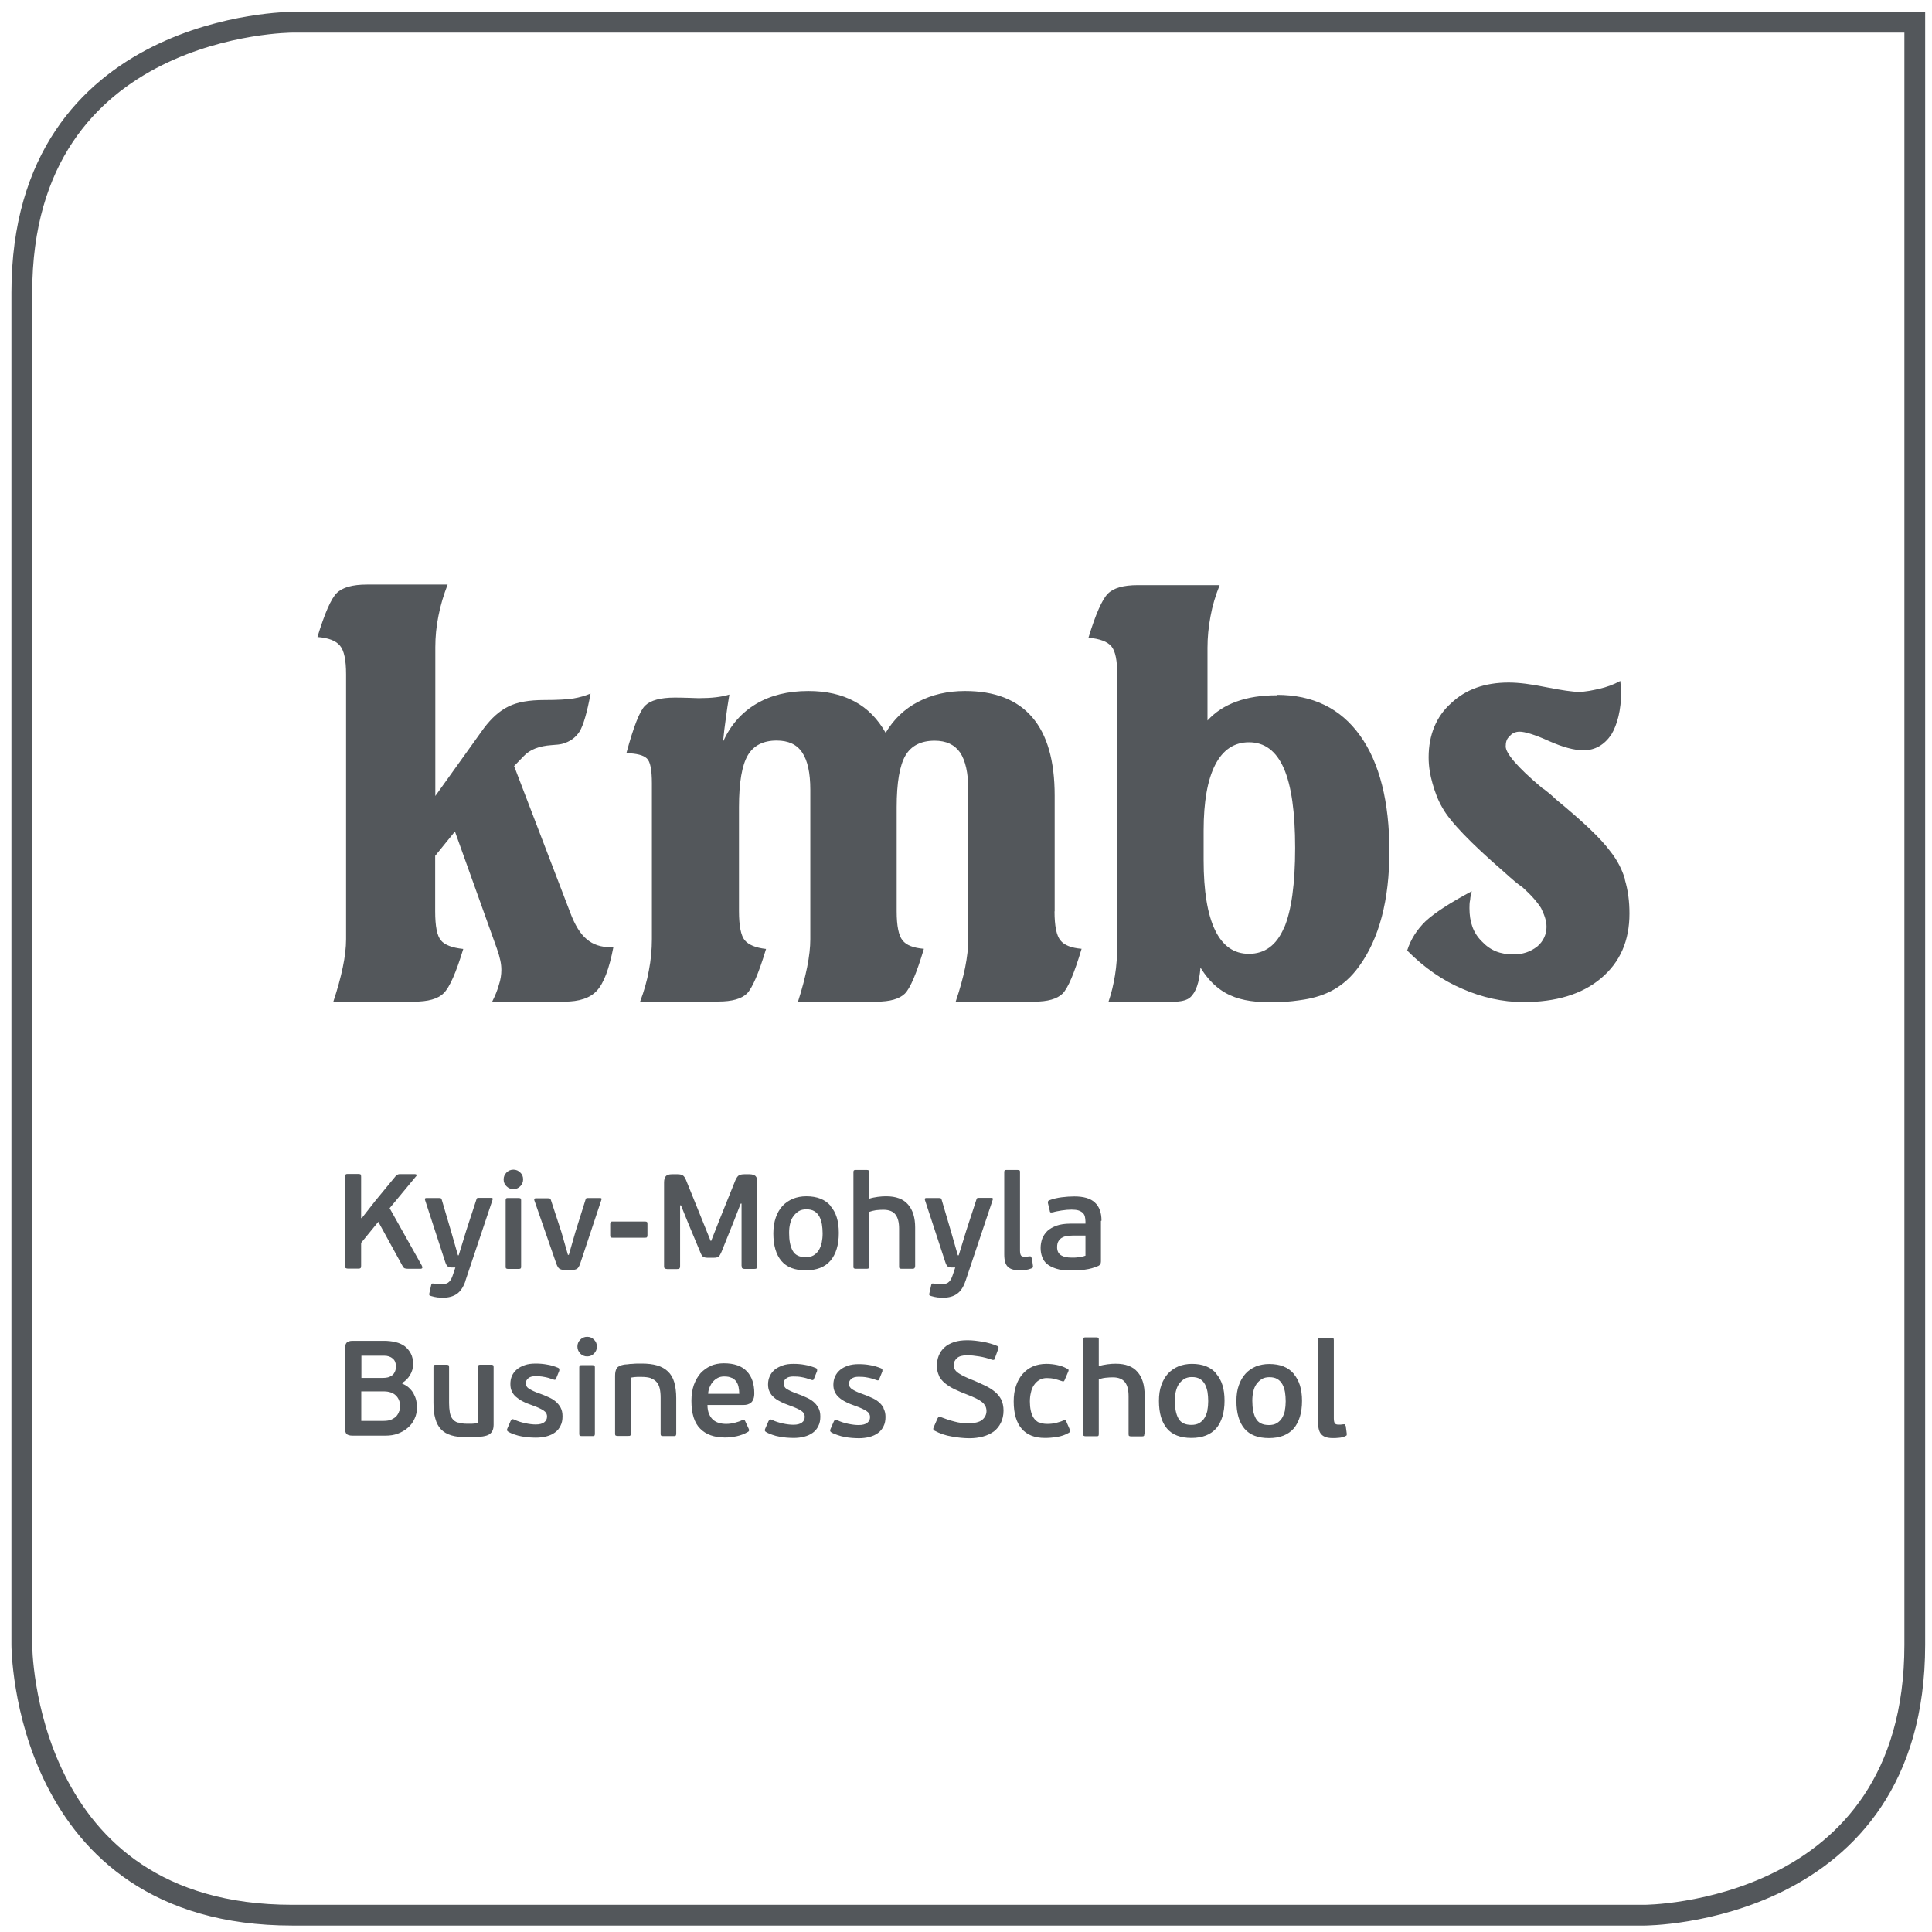
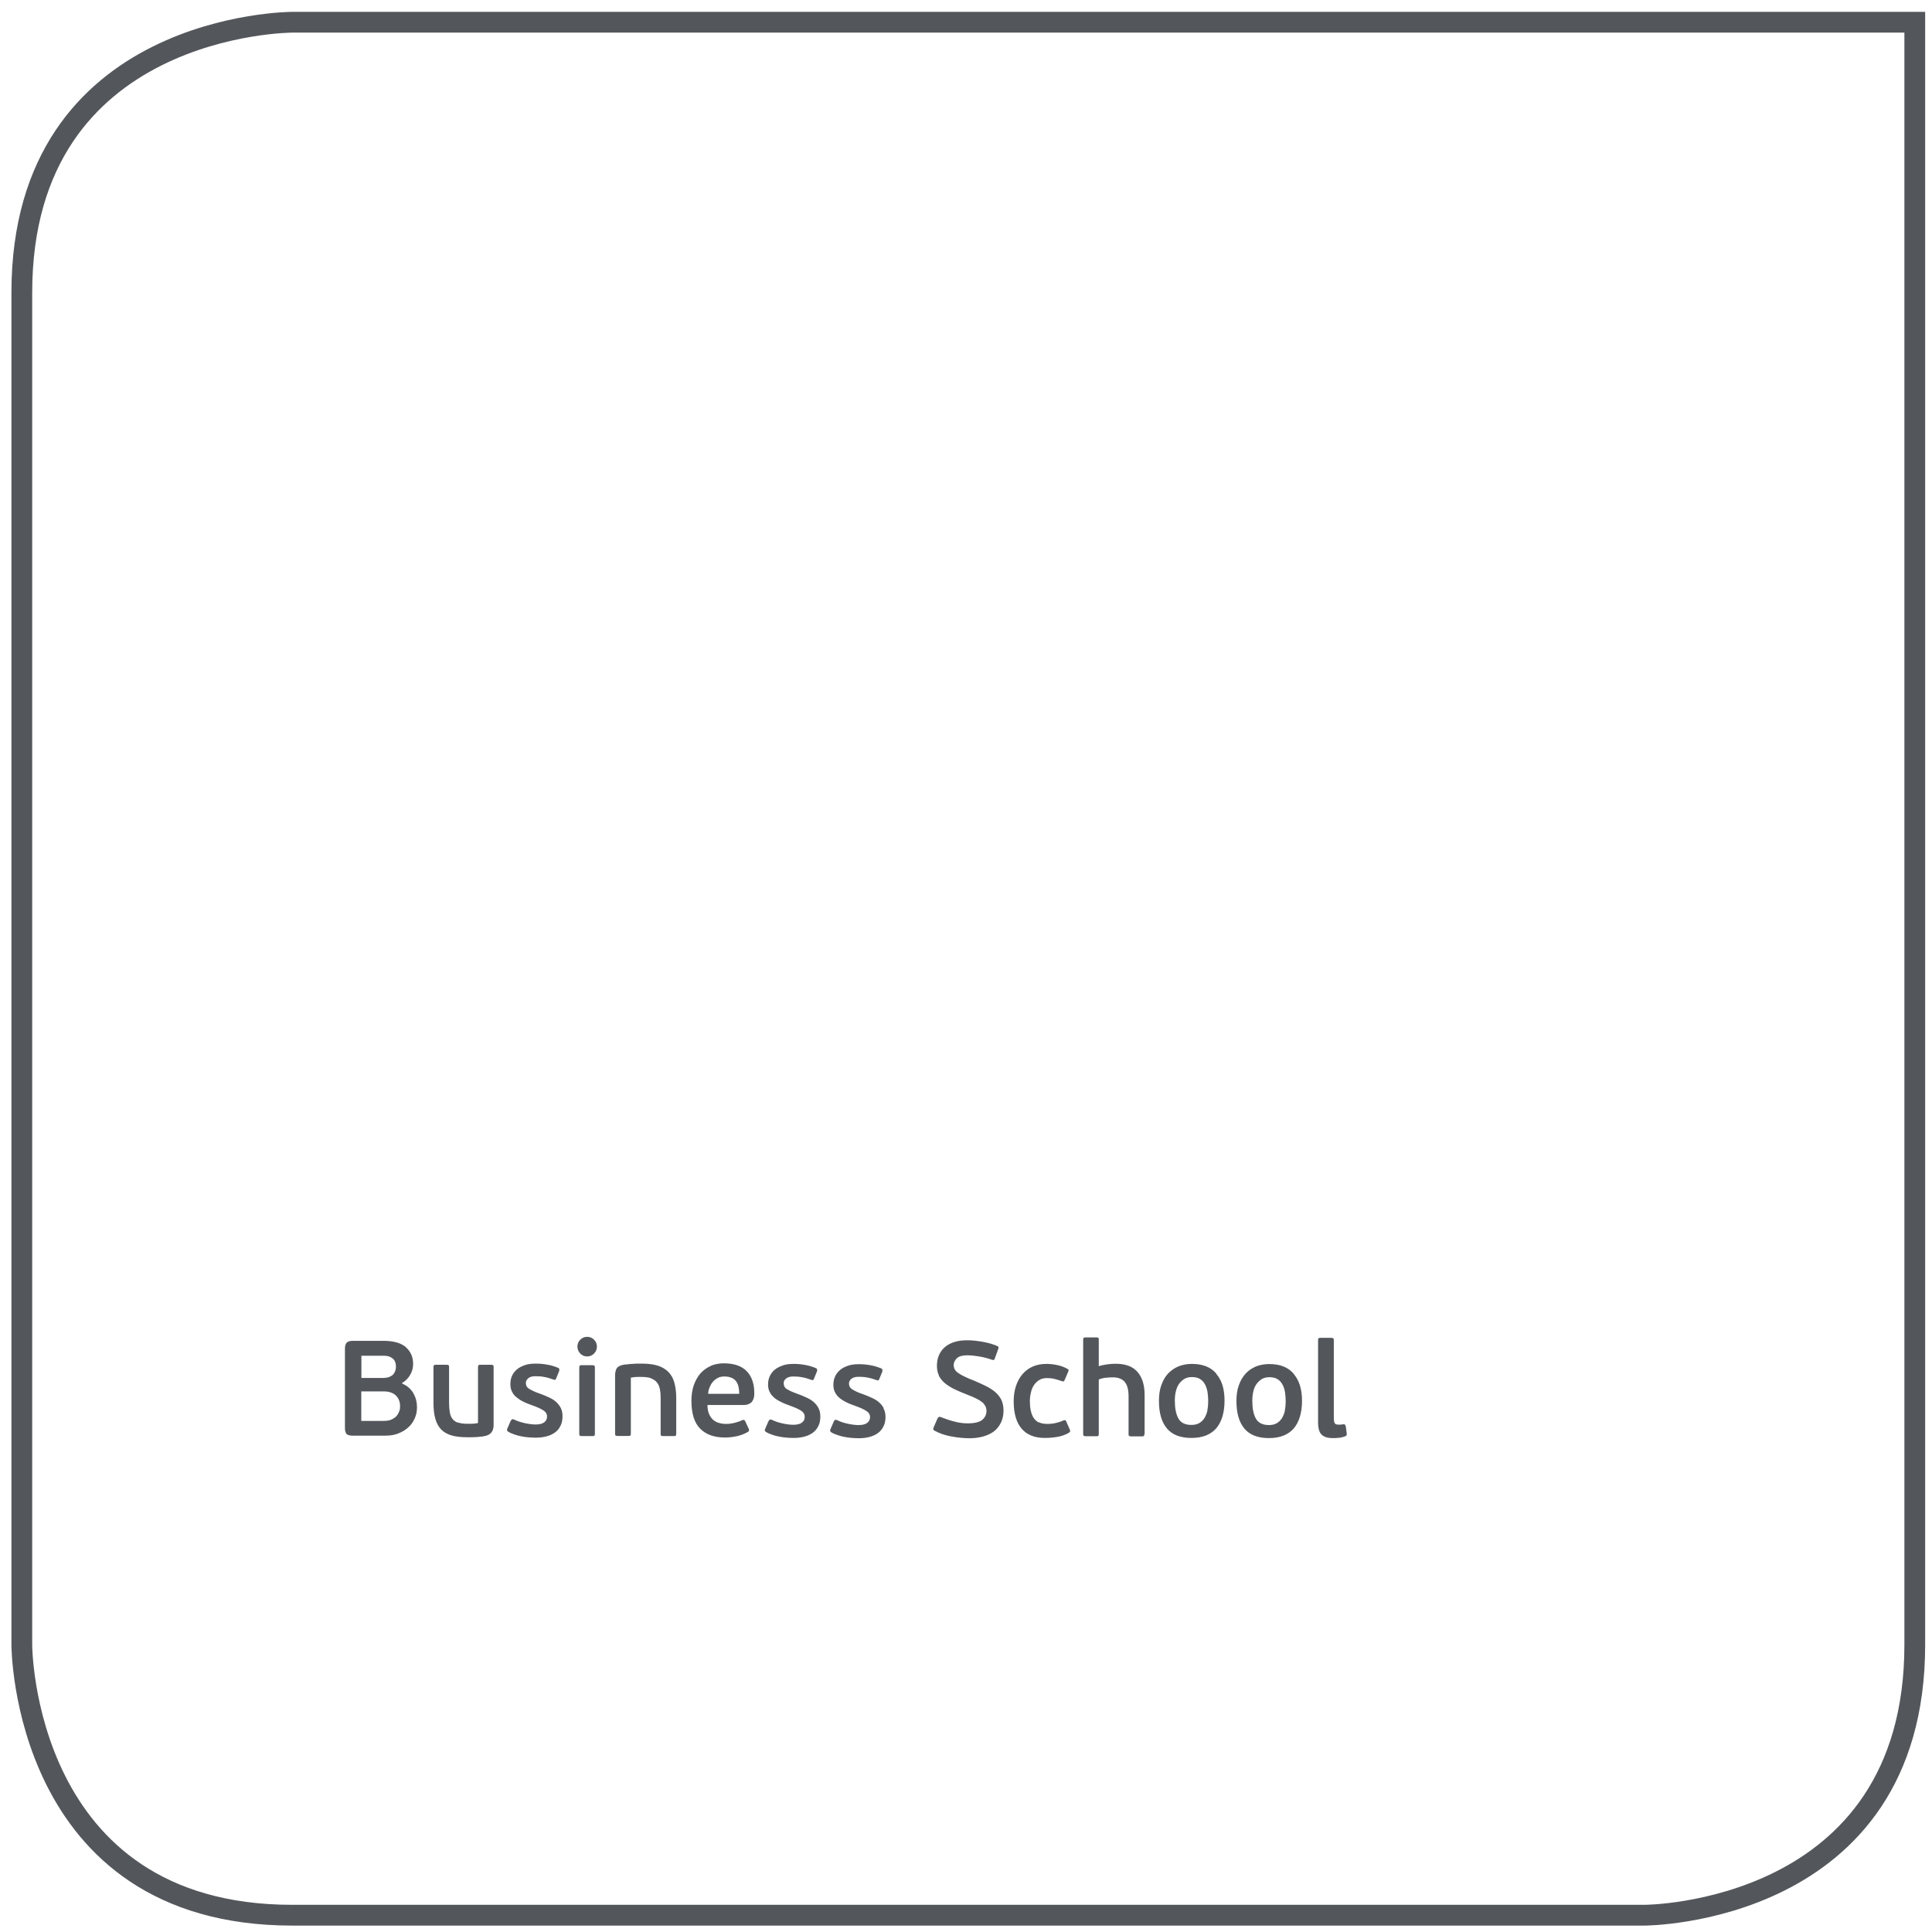
<svg xmlns="http://www.w3.org/2000/svg" width="186" height="186" viewBox="0 0 186 186" fill="none">
  <g clip-path="url(#clip0_1213_2)">
    <path d="M184.342 158.348V2.141H28.134C28.134 2.141 2.1 2.141 2.1 28.175V158.348C2.1 158.348 2.1 184.383 28.134 184.383H158.307C158.307 184.383 184.342 184.383 184.342 158.348Z" stroke="#53575B" stroke-width="2" stroke-miterlimit="10" />
-     <path d="M156.446 84.657C156.156 83.706 155.701 82.809 155.053 81.996C154.074 80.658 152.309 79.031 149.785 76.949C149.33 76.507 148.958 76.218 148.654 75.984C148.654 75.984 148.503 75.915 148.365 75.777C146.076 73.846 144.959 72.522 144.959 71.861C144.959 71.474 145.042 71.116 145.331 70.895C145.552 70.578 145.938 70.44 146.296 70.44C146.807 70.44 147.772 70.73 149.11 71.337C150.447 71.929 151.55 72.233 152.447 72.233C153.577 72.233 154.46 71.695 155.122 70.73C155.701 69.764 156.073 68.372 156.073 66.593C156.073 66.441 155.99 65.559 155.99 65.559C155.329 65.917 154.667 66.152 154.005 66.303C153.329 66.455 152.667 66.607 151.978 66.607C151.412 66.607 150.364 66.455 148.889 66.165C147.413 65.862 146.214 65.71 145.248 65.71C142.946 65.71 141.098 66.372 139.691 67.71C138.285 68.965 137.54 70.743 137.54 72.909C137.54 73.791 137.678 74.605 137.912 75.418C138.147 76.246 138.436 77.045 138.878 77.79C139.622 79.127 141.622 81.196 144.807 83.954C145.552 84.629 146.145 85.14 146.586 85.429C147.413 86.174 147.993 86.836 148.365 87.429C148.654 88.022 148.889 88.615 148.889 89.222C148.889 89.952 148.586 90.628 147.993 91.124C147.317 91.648 146.586 91.883 145.704 91.883C144.435 91.883 143.483 91.51 142.656 90.628C141.829 89.814 141.47 88.766 141.47 87.429C141.47 87.222 141.47 86.905 141.539 86.615C141.539 86.395 141.622 86.105 141.691 85.802C139.622 86.905 138.133 87.87 137.237 88.697C136.423 89.497 135.83 90.394 135.472 91.51C137.099 93.151 138.878 94.392 140.808 95.206C142.656 96.02 144.669 96.475 146.655 96.475C149.785 96.475 152.295 95.73 154.129 94.186C155.99 92.627 156.873 90.545 156.873 87.953C156.873 86.767 156.735 85.733 156.432 84.698L156.446 84.657ZM122.923 66.938C121.448 66.938 120.165 67.131 119.035 67.544C117.918 67.944 116.994 68.551 116.249 69.365V62.359C116.249 61.367 116.346 60.36 116.539 59.34C116.718 58.333 117.021 57.326 117.421 56.334H109.547C108.155 56.334 107.189 56.609 106.652 57.161C106.114 57.699 105.48 59.119 104.79 61.394C105.879 61.491 106.61 61.767 106.996 62.222C107.382 62.677 107.562 63.587 107.562 64.98V90.793C107.562 91.979 107.493 93.014 107.341 93.91C107.189 94.806 107.024 95.551 106.707 96.475C108.21 96.475 109.699 96.475 111.188 96.475C112.857 96.475 114.001 96.516 114.567 96.034C115.132 95.551 115.463 94.586 115.573 93.151C117.476 96.227 119.945 96.571 123.213 96.475C124.026 96.447 124.812 96.351 125.585 96.227C127.57 95.896 129.363 95.082 130.838 93.041C132.783 90.366 133.762 86.657 133.762 81.941C133.762 77.225 132.824 73.433 130.935 70.812C129.06 68.192 126.384 66.896 122.923 66.896V66.938ZM123.599 89.359C122.882 91.014 121.751 91.828 120.234 91.828C118.8 91.828 117.711 91.069 116.98 89.552C116.249 88.036 115.877 85.788 115.877 82.809V79.955C115.877 77.197 116.249 75.073 116.994 73.626C117.738 72.178 118.828 71.461 120.248 71.461C121.751 71.461 122.868 72.302 123.599 73.97C124.33 75.639 124.688 78.204 124.688 81.637C124.688 85.071 124.33 87.705 123.613 89.359H123.599ZM101.536 87.746V76.59C101.536 73.239 100.819 70.73 99.371 69.047C97.923 67.365 95.772 66.524 92.903 66.524C91.235 66.524 89.732 66.869 88.408 67.558C87.07 68.248 86.036 69.254 85.264 70.55C84.506 69.213 83.513 68.192 82.272 67.531C81.017 66.855 79.541 66.524 77.818 66.524C75.86 66.524 74.191 66.938 72.798 67.765C71.406 68.592 70.344 69.792 69.613 71.392C69.682 70.661 69.765 69.916 69.875 69.185C69.972 68.441 70.082 67.668 70.22 66.869C69.82 66.993 69.379 67.076 68.91 67.131C68.427 67.186 67.903 67.213 67.338 67.213C67.269 67.213 66.979 67.213 66.428 67.186C65.904 67.172 65.407 67.158 64.98 67.158C63.587 67.158 62.636 67.42 62.111 67.93C61.587 68.441 60.995 69.957 60.305 72.509C61.298 72.536 61.946 72.702 62.277 73.019C62.608 73.322 62.76 74.122 62.76 75.404V90.407C62.76 91.414 62.663 92.434 62.47 93.427C62.291 94.434 62.001 95.427 61.629 96.42H69.172C70.482 96.42 71.392 96.158 71.916 95.647C72.426 95.123 73.047 93.703 73.75 91.359C72.743 91.249 72.068 90.959 71.695 90.518C71.337 90.076 71.144 89.153 71.144 87.718V77.693C71.144 75.335 71.433 73.681 71.985 72.729C72.536 71.778 73.474 71.295 74.77 71.295C75.887 71.295 76.715 71.667 77.225 72.44C77.749 73.212 78.011 74.398 78.011 76.039V90.421C78.011 91.18 77.914 92.076 77.707 93.11C77.501 94.13 77.211 95.234 76.825 96.433H84.382C85.692 96.433 86.588 96.171 87.112 95.661C87.636 95.137 88.243 93.703 88.946 91.345C87.939 91.262 87.25 91 86.891 90.531C86.519 90.076 86.326 89.153 86.326 87.732V77.707C86.326 75.349 86.615 73.695 87.167 72.743C87.719 71.791 88.67 71.309 89.98 71.309C91.083 71.309 91.897 71.681 92.435 72.453C92.945 73.226 93.221 74.412 93.221 76.052V90.435C93.221 91.249 93.11 92.159 92.917 93.151C92.71 94.158 92.407 95.248 92.007 96.433H99.564C100.874 96.433 101.77 96.171 102.294 95.661C102.818 95.137 103.425 93.703 104.128 91.345C103.135 91.262 102.46 91 102.087 90.531C101.715 90.076 101.522 89.153 101.522 87.732L101.536 87.746ZM56.485 90.421C55.865 89.911 55.341 89.056 54.886 87.829L49.494 73.75L50.432 72.784C51.011 72.164 51.907 71.819 53.093 71.736C53.576 71.709 53.921 71.667 54.127 71.612C54.886 71.405 55.424 71.005 55.796 70.426C56.154 69.847 56.513 68.634 56.858 66.772C56.347 66.979 55.81 67.144 55.217 67.241C54.624 67.338 53.686 67.393 52.39 67.393C50.956 67.393 49.811 67.586 48.956 68.013C48.101 68.427 47.315 69.13 46.571 70.123L41.91 76.632V62.304C41.91 61.312 42.006 60.291 42.213 59.284C42.406 58.278 42.71 57.271 43.096 56.278H35.332C33.926 56.278 32.961 56.554 32.409 57.106C31.871 57.644 31.251 59.064 30.561 61.325C31.623 61.408 32.34 61.684 32.726 62.153C33.126 62.621 33.319 63.532 33.319 64.924V90.421C33.319 91.235 33.209 92.131 33.002 93.124C32.795 94.13 32.492 95.22 32.092 96.433H39.842C41.207 96.433 42.172 96.171 42.724 95.606C43.275 95.068 43.909 93.648 44.599 91.359C43.537 91.249 42.806 90.973 42.448 90.531C42.075 90.09 41.896 89.166 41.896 87.732V82.396L43.799 80.051L47.839 91.331C47.991 91.759 48.101 92.145 48.17 92.476C48.239 92.793 48.267 93.096 48.267 93.386C48.267 93.827 48.198 94.31 48.032 94.806C47.895 95.316 47.674 95.854 47.384 96.433H54.321C55.755 96.433 56.816 96.089 57.465 95.372C58.126 94.654 58.65 93.276 59.05 91.193H58.802C57.864 91.193 57.092 90.945 56.485 90.421Z" fill="#53575B" />
    <path d="M38.738 133.127C39.028 132.962 39.276 132.713 39.469 132.396C39.662 132.079 39.773 131.721 39.773 131.334C39.773 130.948 39.704 130.604 39.552 130.314C39.4 130.024 39.207 129.804 38.973 129.611C38.724 129.432 38.435 129.294 38.076 129.211C37.732 129.128 37.359 129.087 36.959 129.087H33.94C33.664 129.087 33.471 129.156 33.36 129.28C33.264 129.404 33.209 129.597 33.209 129.845V137.485C33.209 137.747 33.264 137.94 33.36 138.05C33.471 138.16 33.664 138.215 33.94 138.215H37.111C37.539 138.215 37.938 138.16 38.297 138.022C38.656 137.884 38.986 137.705 39.262 137.457C39.538 137.223 39.759 136.933 39.91 136.588C40.076 136.244 40.145 135.885 40.145 135.471C40.145 135.237 40.117 135.002 40.062 134.782C40.007 134.561 39.91 134.341 39.8 134.134C39.69 133.941 39.538 133.761 39.359 133.596C39.18 133.43 38.959 133.306 38.724 133.21V133.127H38.738ZM38.435 135.844C38.394 136.009 38.297 136.175 38.187 136.312C38.076 136.45 37.897 136.561 37.704 136.657C37.497 136.754 37.249 136.795 36.932 136.795H34.781V133.954H36.946C37.456 133.954 37.842 134.092 38.118 134.354C38.38 134.616 38.518 134.961 38.518 135.375C38.518 135.526 38.504 135.678 38.449 135.857L38.435 135.844ZM34.794 130.521H36.987C37.332 130.521 37.608 130.617 37.814 130.797C38.021 130.976 38.118 131.224 38.118 131.541C38.118 131.776 38.076 131.969 37.994 132.107C37.925 132.258 37.828 132.369 37.69 132.451C37.566 132.534 37.442 132.589 37.29 132.617C37.153 132.644 37.015 132.658 36.904 132.658H34.794V130.521ZM44.075 136.961C43.84 136.878 43.675 136.754 43.551 136.588C43.427 136.423 43.344 136.216 43.303 135.954C43.261 135.706 43.234 135.416 43.234 135.071V131.61C43.234 131.514 43.22 131.445 43.179 131.431C43.137 131.403 43.082 131.39 42.999 131.39H41.979C41.882 131.39 41.813 131.39 41.786 131.431C41.758 131.459 41.731 131.514 41.731 131.61V135.044C41.731 135.651 41.786 136.161 41.91 136.574C42.02 137.002 42.213 137.347 42.462 137.609C42.71 137.871 43.041 138.064 43.454 138.188C43.868 138.312 44.364 138.367 44.957 138.367C45.068 138.367 45.206 138.367 45.343 138.367C45.495 138.367 45.647 138.367 45.799 138.353C45.95 138.353 46.102 138.34 46.254 138.312C46.405 138.312 46.529 138.284 46.654 138.257C46.957 138.202 47.178 138.078 47.315 137.898C47.453 137.719 47.522 137.485 47.522 137.181V131.61C47.522 131.514 47.508 131.445 47.467 131.431C47.426 131.403 47.371 131.39 47.288 131.39H46.267C46.171 131.39 46.102 131.39 46.074 131.431C46.047 131.459 46.019 131.514 46.019 131.61V137.002C45.785 137.043 45.578 137.071 45.399 137.071C45.219 137.071 45.081 137.071 44.985 137.071C44.626 137.071 44.323 137.03 44.102 136.947L44.075 136.961ZM53.962 135.499C53.838 135.278 53.672 135.071 53.465 134.906C53.273 134.74 53.024 134.603 52.762 134.492C52.5 134.368 52.224 134.258 51.949 134.161C51.7 134.079 51.494 133.996 51.328 133.913C51.163 133.83 51.025 133.761 50.914 133.692C50.818 133.624 50.735 133.541 50.694 133.458C50.653 133.375 50.625 133.265 50.625 133.141C50.625 132.975 50.708 132.824 50.846 132.7C50.997 132.562 51.218 132.493 51.549 132.493C51.838 132.493 52.114 132.507 52.376 132.562C52.638 132.603 52.928 132.686 53.273 132.81C53.341 132.838 53.397 132.851 53.438 132.838C53.465 132.838 53.507 132.796 53.535 132.727L53.838 131.983C53.852 131.914 53.852 131.845 53.838 131.803C53.838 131.748 53.783 131.707 53.714 131.679C53.383 131.541 53.038 131.431 52.666 131.376C52.307 131.307 51.935 131.279 51.576 131.279C51.176 131.279 50.818 131.321 50.515 131.431C50.211 131.541 49.963 131.665 49.756 131.845C49.549 132.024 49.398 132.217 49.287 132.465C49.177 132.713 49.136 132.975 49.136 133.251C49.136 133.513 49.177 133.748 49.273 133.941C49.37 134.148 49.494 134.327 49.673 134.478C49.853 134.63 50.059 134.782 50.335 134.92C50.597 135.058 50.914 135.182 51.273 135.306C51.742 135.471 52.087 135.637 52.321 135.788C52.555 135.94 52.666 136.133 52.666 136.381C52.666 136.616 52.569 136.795 52.39 136.933C52.211 137.071 51.935 137.14 51.576 137.14C51.273 137.14 50.942 137.098 50.556 137.016C50.17 136.933 49.825 136.823 49.508 136.671C49.411 136.63 49.343 136.616 49.301 136.643C49.26 136.657 49.218 136.712 49.163 136.795L48.846 137.526C48.777 137.664 48.805 137.774 48.943 137.843C49.122 137.953 49.329 138.036 49.535 138.105C49.756 138.188 49.991 138.243 50.211 138.284C50.446 138.326 50.68 138.367 50.914 138.381C51.149 138.395 51.37 138.408 51.59 138.408C51.949 138.408 52.293 138.367 52.611 138.284C52.928 138.202 53.203 138.078 53.424 137.912C53.659 137.747 53.838 137.526 53.962 137.264C54.1 137.002 54.155 136.699 54.155 136.354C54.155 136.023 54.1 135.761 53.976 135.526L53.962 135.499ZM57.189 128.976C57.009 128.797 56.789 128.701 56.527 128.701C56.265 128.701 56.044 128.797 55.865 128.976C55.686 129.156 55.589 129.376 55.589 129.638C55.589 129.9 55.686 130.121 55.865 130.314C56.044 130.493 56.265 130.59 56.527 130.59C56.789 130.59 57.009 130.493 57.189 130.314C57.368 130.135 57.465 129.914 57.465 129.638C57.465 129.363 57.368 129.156 57.189 128.976ZM57.271 131.652C57.271 131.555 57.258 131.486 57.216 131.472C57.175 131.445 57.106 131.431 57.023 131.431H56.017C55.92 131.431 55.865 131.431 55.824 131.472C55.782 131.5 55.768 131.555 55.768 131.652V138.036C55.768 138.133 55.782 138.202 55.824 138.215C55.865 138.243 55.92 138.257 56.017 138.257H57.023C57.12 138.257 57.189 138.257 57.216 138.215C57.258 138.202 57.271 138.133 57.271 138.036V131.652ZM62.663 132.7C62.898 132.782 63.091 132.906 63.228 133.072C63.366 133.237 63.463 133.444 63.518 133.692C63.573 133.941 63.601 134.23 63.601 134.575V138.036C63.601 138.133 63.615 138.202 63.656 138.215C63.697 138.243 63.752 138.257 63.835 138.257H64.856C64.952 138.257 65.021 138.257 65.049 138.215C65.076 138.202 65.104 138.133 65.104 138.036V134.603C65.104 134.01 65.035 133.499 64.911 133.072C64.787 132.644 64.58 132.3 64.304 132.038C64.028 131.776 63.684 131.583 63.27 131.459C62.842 131.334 62.346 131.279 61.781 131.279C61.67 131.279 61.532 131.279 61.381 131.279C61.215 131.279 61.063 131.293 60.898 131.307C60.733 131.307 60.567 131.321 60.429 131.348C60.278 131.348 60.167 131.376 60.084 131.376C59.726 131.445 59.492 131.555 59.381 131.721C59.271 131.9 59.216 132.134 59.216 132.451V138.022C59.216 138.119 59.23 138.188 59.271 138.202C59.312 138.229 59.381 138.243 59.464 138.243H60.484C60.581 138.243 60.65 138.243 60.677 138.202C60.719 138.188 60.733 138.119 60.733 138.022V132.631C60.967 132.589 61.174 132.562 61.353 132.562C61.532 132.562 61.67 132.562 61.767 132.562C62.125 132.562 62.443 132.603 62.677 132.686L62.663 132.7ZM68.441 131.5C68.055 131.665 67.738 131.9 67.448 132.203C67.172 132.52 66.965 132.893 66.8 133.334C66.648 133.775 66.566 134.285 66.566 134.865C66.566 136.078 66.841 136.974 67.407 137.54C67.958 138.105 68.758 138.395 69.806 138.395C70.151 138.395 70.537 138.353 70.923 138.271C71.309 138.188 71.668 138.05 71.999 137.857C72.123 137.802 72.15 137.691 72.081 137.554L71.737 136.809C71.695 136.699 71.585 136.671 71.447 136.726C71.254 136.823 71.02 136.905 70.744 136.974C70.482 137.043 70.206 137.085 69.916 137.085C69.668 137.085 69.434 137.057 69.213 136.988C68.993 136.933 68.813 136.823 68.648 136.685C68.482 136.533 68.358 136.354 68.262 136.119C68.165 135.899 68.11 135.609 68.11 135.264H71.571C71.723 135.264 71.861 135.251 71.985 135.209C72.109 135.168 72.219 135.113 72.316 135.03C72.412 134.947 72.481 134.823 72.536 134.685C72.592 134.547 72.619 134.354 72.619 134.134C72.619 133.237 72.385 132.534 71.902 132.024C71.419 131.514 70.689 131.252 69.682 131.252C69.227 131.252 68.813 131.334 68.441 131.486V131.5ZM70.44 132.644C70.62 132.727 70.771 132.851 70.882 133.003C70.992 133.155 71.061 133.334 71.102 133.527C71.144 133.734 71.171 133.941 71.171 134.189H68.179C68.179 133.968 68.234 133.761 68.317 133.555C68.4 133.362 68.496 133.182 68.634 133.031C68.772 132.865 68.924 132.755 69.103 132.658C69.282 132.562 69.489 132.52 69.723 132.52C70.027 132.52 70.261 132.562 70.44 132.658V132.644ZM78.783 135.526C78.659 135.306 78.493 135.099 78.287 134.934C78.08 134.768 77.845 134.63 77.583 134.52C77.321 134.396 77.046 134.285 76.77 134.189C76.535 134.106 76.329 134.023 76.149 133.941C75.984 133.858 75.846 133.789 75.736 133.72C75.625 133.651 75.556 133.568 75.515 133.486C75.474 133.403 75.446 133.293 75.446 133.168C75.446 133.003 75.515 132.851 75.667 132.727C75.818 132.589 76.053 132.52 76.37 132.52C76.659 132.52 76.935 132.534 77.197 132.589C77.459 132.631 77.749 132.713 78.094 132.838C78.162 132.865 78.218 132.879 78.259 132.865C78.3 132.865 78.328 132.824 78.356 132.755L78.659 132.01C78.673 131.941 78.673 131.872 78.659 131.831C78.659 131.776 78.604 131.734 78.535 131.707C78.19 131.569 77.845 131.459 77.487 131.403C77.128 131.334 76.756 131.307 76.397 131.307C75.998 131.307 75.653 131.348 75.35 131.459C75.046 131.569 74.798 131.693 74.577 131.872C74.37 132.052 74.219 132.245 74.108 132.493C73.998 132.727 73.943 133.003 73.943 133.279C73.943 133.541 73.984 133.775 74.081 133.968C74.177 134.175 74.302 134.354 74.481 134.506C74.646 134.672 74.867 134.809 75.143 134.947C75.405 135.085 75.722 135.209 76.067 135.333C76.535 135.499 76.894 135.664 77.128 135.816C77.363 135.968 77.473 136.161 77.473 136.409C77.473 136.643 77.39 136.823 77.197 136.961C77.018 137.098 76.742 137.167 76.384 137.167C76.08 137.167 75.749 137.126 75.363 137.043C74.991 136.961 74.632 136.85 74.329 136.699C74.233 136.657 74.164 136.643 74.122 136.671C74.081 136.685 74.04 136.74 73.984 136.823L73.667 137.554C73.598 137.691 73.626 137.802 73.764 137.871C73.943 137.981 74.15 138.064 74.357 138.133C74.577 138.215 74.798 138.271 75.046 138.312C75.281 138.353 75.515 138.395 75.749 138.408C75.984 138.422 76.204 138.436 76.411 138.436C76.77 138.436 77.115 138.395 77.432 138.312C77.749 138.229 78.011 138.105 78.245 137.94C78.48 137.774 78.659 137.554 78.783 137.292C78.921 137.03 78.976 136.726 78.976 136.381C78.976 136.05 78.921 135.788 78.797 135.554L78.783 135.526ZM85.071 135.554C84.947 135.333 84.781 135.127 84.575 134.961C84.382 134.796 84.133 134.658 83.871 134.547C83.609 134.423 83.347 134.313 83.058 134.216C82.81 134.134 82.603 134.051 82.437 133.968C82.272 133.886 82.134 133.817 82.037 133.748C81.927 133.679 81.858 133.596 81.803 133.513C81.762 133.43 81.734 133.32 81.734 133.196C81.734 133.031 81.803 132.879 81.955 132.755C82.106 132.617 82.341 132.548 82.658 132.548C82.961 132.548 83.223 132.562 83.485 132.617C83.747 132.658 84.037 132.741 84.382 132.865C84.451 132.893 84.506 132.906 84.547 132.893C84.575 132.893 84.616 132.851 84.644 132.782L84.947 132.038C84.947 131.969 84.961 131.9 84.947 131.858C84.947 131.803 84.892 131.762 84.823 131.734C84.478 131.596 84.133 131.486 83.775 131.431C83.416 131.362 83.044 131.334 82.686 131.334C82.286 131.334 81.941 131.376 81.624 131.486C81.32 131.596 81.072 131.721 80.865 131.9C80.658 132.079 80.507 132.272 80.396 132.52C80.286 132.755 80.231 133.031 80.231 133.306C80.231 133.568 80.272 133.803 80.369 133.996C80.465 134.203 80.59 134.382 80.769 134.534C80.948 134.699 81.155 134.837 81.431 134.975C81.693 135.113 82.01 135.237 82.368 135.361C82.837 135.526 83.182 135.692 83.416 135.844C83.651 135.995 83.761 136.188 83.761 136.437C83.761 136.671 83.665 136.85 83.485 136.988C83.306 137.126 83.03 137.195 82.658 137.195C82.368 137.195 82.024 137.154 81.638 137.071C81.251 136.988 80.907 136.878 80.603 136.726C80.507 136.685 80.438 136.671 80.396 136.699C80.355 136.712 80.314 136.768 80.272 136.85L79.955 137.581C79.886 137.719 79.914 137.829 80.038 137.898C80.217 138.009 80.424 138.091 80.645 138.16C80.865 138.243 81.086 138.298 81.32 138.34C81.555 138.381 81.789 138.422 82.024 138.436C82.258 138.45 82.479 138.464 82.686 138.464C83.044 138.464 83.389 138.422 83.706 138.34C84.023 138.257 84.299 138.133 84.519 137.967C84.754 137.802 84.933 137.581 85.057 137.319C85.195 137.057 85.25 136.754 85.25 136.409C85.25 136.078 85.181 135.816 85.057 135.582L85.071 135.554ZM90.38 132.438C90.518 132.7 90.711 132.948 90.959 133.155C91.207 133.362 91.525 133.568 91.897 133.748C92.269 133.927 92.697 134.106 93.165 134.285C93.483 134.41 93.745 134.52 93.965 134.63C94.2 134.74 94.379 134.851 94.531 134.975C94.682 135.085 94.779 135.223 94.862 135.361C94.931 135.499 94.972 135.664 94.972 135.844C94.972 136.175 94.834 136.464 94.558 136.699C94.282 136.919 93.814 137.03 93.152 137.03C92.738 137.03 92.297 136.974 91.856 136.85C91.414 136.74 90.987 136.588 90.559 136.423C90.421 136.368 90.339 136.423 90.27 136.533L89.884 137.416C89.815 137.567 89.842 137.678 89.966 137.733C90.477 138.009 91.028 138.202 91.635 138.298C92.228 138.408 92.807 138.464 93.345 138.464C93.814 138.464 94.227 138.408 94.641 138.298C95.041 138.188 95.386 138.022 95.675 137.816C95.965 137.595 96.185 137.319 96.351 136.988C96.516 136.657 96.613 136.257 96.613 135.802C96.613 135.389 96.53 135.03 96.392 134.74C96.241 134.451 96.034 134.203 95.772 133.982C95.51 133.775 95.22 133.582 94.875 133.417C94.531 133.251 94.186 133.1 93.814 132.934C93.455 132.796 93.152 132.672 92.903 132.548C92.655 132.438 92.448 132.314 92.283 132.203C92.118 132.093 91.993 131.969 91.924 131.845C91.856 131.721 91.814 131.583 91.814 131.417C91.814 131.169 91.924 130.948 92.131 130.755C92.324 130.576 92.655 130.48 93.11 130.48C93.469 130.48 93.855 130.521 94.269 130.59C94.682 130.659 95.11 130.769 95.537 130.921C95.606 130.921 95.661 130.935 95.689 130.921C95.717 130.921 95.744 130.866 95.785 130.755L96.103 129.873C96.13 129.79 96.144 129.721 96.13 129.694C96.13 129.666 96.075 129.625 96.006 129.583C95.813 129.5 95.593 129.418 95.344 129.349C95.11 129.28 94.862 129.225 94.627 129.183C94.379 129.142 94.117 129.101 93.869 129.073C93.621 129.045 93.372 129.032 93.138 129.032C92.641 129.032 92.214 129.087 91.842 129.211C91.483 129.335 91.166 129.5 90.932 129.721C90.683 129.942 90.504 130.204 90.38 130.507C90.256 130.81 90.201 131.141 90.201 131.514C90.201 131.858 90.27 132.162 90.394 132.424L90.38 132.438ZM100.005 136.947C99.784 136.836 99.619 136.671 99.495 136.478C99.371 136.285 99.288 136.05 99.233 135.788C99.178 135.526 99.15 135.251 99.15 134.934C99.15 134.644 99.178 134.354 99.247 134.079C99.302 133.803 99.398 133.568 99.536 133.362C99.674 133.155 99.84 132.989 100.046 132.865C100.253 132.727 100.515 132.672 100.805 132.672C101.053 132.672 101.301 132.7 101.522 132.755C101.743 132.81 101.963 132.879 102.17 132.948C102.28 132.989 102.349 133.003 102.391 132.989C102.432 132.989 102.473 132.934 102.501 132.851L102.832 132.079C102.873 131.996 102.887 131.927 102.873 131.886C102.86 131.845 102.804 131.803 102.722 131.762C102.418 131.596 102.115 131.486 101.77 131.417C101.439 131.348 101.094 131.307 100.75 131.307C100.253 131.307 99.826 131.39 99.44 131.555C99.054 131.721 98.723 131.969 98.447 132.286C98.171 132.603 97.964 132.975 97.813 133.43C97.661 133.872 97.592 134.368 97.592 134.92C97.592 136.092 97.854 136.961 98.364 137.554C98.874 138.146 99.619 138.436 100.598 138.436C100.943 138.436 101.329 138.408 101.756 138.34C102.17 138.271 102.556 138.147 102.901 137.94C103.039 137.857 103.066 137.76 102.984 137.609L102.653 136.85C102.653 136.85 102.598 136.74 102.556 136.726C102.529 136.712 102.446 136.726 102.363 136.754C102.184 136.85 101.949 136.919 101.674 136.988C101.398 137.057 101.122 137.085 100.832 137.085C100.488 137.085 100.212 137.03 100.005 136.919V136.947ZM110.196 138.05V134.299C110.196 133.362 109.975 132.617 109.52 132.093C109.065 131.555 108.362 131.293 107.41 131.293C107.176 131.293 106.9 131.307 106.61 131.348C106.307 131.39 106.031 131.445 105.783 131.528V128.976C105.783 128.88 105.783 128.825 105.742 128.797C105.7 128.77 105.631 128.756 105.548 128.756H104.528C104.445 128.756 104.376 128.756 104.335 128.797C104.307 128.825 104.28 128.88 104.28 128.976V138.05C104.28 138.146 104.294 138.215 104.335 138.229C104.376 138.257 104.445 138.271 104.528 138.271H105.548C105.645 138.271 105.714 138.271 105.742 138.229C105.769 138.215 105.783 138.146 105.783 138.05V132.81C105.962 132.727 106.183 132.672 106.431 132.644C106.679 132.617 106.927 132.603 107.134 132.603C107.686 132.603 108.072 132.769 108.306 133.072C108.541 133.375 108.651 133.83 108.651 134.423V138.064C108.651 138.16 108.665 138.229 108.706 138.243C108.748 138.271 108.817 138.284 108.899 138.284H109.92C110.016 138.284 110.085 138.284 110.113 138.243C110.154 138.229 110.168 138.16 110.168 138.064L110.196 138.05ZM117.104 132.245C116.566 131.61 115.78 131.307 114.746 131.307C114.277 131.307 113.85 131.39 113.464 131.541C113.078 131.707 112.747 131.927 112.457 132.231C112.181 132.534 111.961 132.906 111.809 133.348C111.643 133.789 111.575 134.299 111.575 134.878C111.575 136.037 111.836 136.919 112.347 137.526C112.857 138.133 113.643 138.436 114.705 138.436C115.767 138.436 116.553 138.119 117.09 137.512C117.614 136.892 117.89 135.995 117.89 134.851C117.89 133.706 117.628 132.879 117.09 132.258L117.104 132.245ZM116.249 135.761C116.194 136.037 116.097 136.271 115.973 136.492C115.849 136.699 115.684 136.864 115.463 137.002C115.256 137.126 114.994 137.181 114.691 137.181C114.098 137.181 113.671 136.974 113.45 136.561C113.215 136.147 113.105 135.568 113.105 134.851C113.105 134.52 113.133 134.216 113.202 133.954C113.271 133.679 113.367 133.43 113.505 133.237C113.643 133.044 113.822 132.879 114.015 132.755C114.222 132.631 114.47 132.576 114.746 132.576C115.063 132.576 115.311 132.631 115.518 132.755C115.725 132.879 115.877 133.044 116.001 133.265C116.111 133.472 116.194 133.72 116.249 133.996C116.291 134.272 116.318 134.575 116.318 134.892C116.318 135.209 116.291 135.485 116.235 135.761H116.249ZM124.55 132.258C124.013 131.624 123.227 131.321 122.192 131.321C121.724 131.321 121.296 131.403 120.91 131.555C120.524 131.721 120.193 131.941 119.917 132.245C119.641 132.548 119.421 132.92 119.269 133.362C119.104 133.803 119.035 134.313 119.035 134.892C119.035 136.05 119.297 136.933 119.807 137.54C120.317 138.146 121.103 138.45 122.165 138.45C123.227 138.45 124.013 138.133 124.55 137.526C125.074 136.905 125.35 136.009 125.35 134.865C125.35 133.72 125.074 132.893 124.55 132.272V132.258ZM123.709 135.775C123.654 136.05 123.558 136.285 123.433 136.506C123.309 136.712 123.144 136.878 122.923 137.016C122.716 137.14 122.454 137.195 122.165 137.195C121.558 137.195 121.144 136.988 120.91 136.574C120.676 136.161 120.565 135.582 120.565 134.865C120.565 134.534 120.593 134.23 120.662 133.968C120.717 133.692 120.827 133.444 120.965 133.251C121.103 133.058 121.282 132.893 121.475 132.769C121.682 132.644 121.93 132.589 122.206 132.589C122.523 132.589 122.772 132.644 122.978 132.769C123.185 132.893 123.337 133.058 123.461 133.279C123.585 133.499 123.654 133.734 123.709 134.01C123.751 134.285 123.778 134.589 123.778 134.906C123.778 135.223 123.751 135.499 123.695 135.775H123.709ZM129.528 137.278C129.528 137.278 129.501 137.167 129.473 137.14C129.446 137.112 129.391 137.112 129.322 137.126C129.253 137.126 129.184 137.126 129.087 137.154C129.004 137.154 128.922 137.154 128.853 137.154C128.687 137.154 128.563 137.112 128.508 137.03C128.453 136.947 128.411 136.795 128.411 136.561V129.018C128.411 128.921 128.398 128.866 128.356 128.839C128.315 128.811 128.246 128.797 128.163 128.797H127.143C127.06 128.797 126.991 128.797 126.95 128.839C126.908 128.866 126.895 128.921 126.895 129.018V136.933C126.895 137.498 127.005 137.898 127.239 138.119C127.46 138.34 127.819 138.45 128.301 138.45C128.467 138.45 128.673 138.45 128.894 138.422C129.115 138.408 129.308 138.353 129.487 138.284C129.57 138.243 129.625 138.202 129.653 138.174C129.653 138.146 129.653 138.078 129.653 137.995L129.556 137.264L129.528 137.278Z" fill="#53575B" />
-     <path d="M40.062 113.257C40.062 113.257 40.131 113.146 40.103 113.105C40.076 113.063 40.021 113.036 39.938 113.036H38.614C38.476 113.036 38.38 113.036 38.297 113.077C38.214 113.105 38.145 113.16 38.104 113.215L36.118 115.628L34.822 117.283L34.767 117.255V113.298C34.767 113.174 34.753 113.105 34.712 113.063C34.67 113.036 34.588 113.022 34.477 113.022H33.498C33.402 113.022 33.333 113.022 33.278 113.077C33.222 113.105 33.195 113.188 33.195 113.298V121.861C33.195 121.971 33.222 122.04 33.278 122.082C33.333 122.109 33.402 122.137 33.498 122.137H34.477C34.602 122.137 34.67 122.123 34.712 122.082C34.753 122.054 34.767 121.971 34.767 121.861V119.655L36.422 117.628L38.752 121.875C38.821 122.013 38.904 122.096 38.973 122.109C39.042 122.137 39.152 122.151 39.318 122.151H40.476C40.669 122.151 40.71 122.04 40.614 121.847L37.511 116.318L40.048 113.257H40.062ZM44.819 123.268L47.426 115.49C47.467 115.38 47.426 115.325 47.288 115.325H46.102C46.005 115.325 45.936 115.325 45.923 115.366C45.895 115.394 45.867 115.435 45.854 115.518L44.888 118.469L44.158 120.855H44.089L43.413 118.497L42.53 115.504C42.53 115.504 42.489 115.394 42.448 115.366C42.42 115.353 42.351 115.339 42.255 115.339H41.055C40.931 115.339 40.876 115.394 40.917 115.518L42.861 121.489C42.944 121.737 43.027 121.889 43.137 121.944C43.234 121.999 43.358 122.027 43.523 122.027H43.84L43.565 122.84C43.454 123.157 43.316 123.364 43.137 123.488C42.958 123.599 42.71 123.654 42.42 123.654C42.296 123.654 42.213 123.654 42.117 123.64C42.034 123.64 41.924 123.612 41.772 123.571C41.689 123.571 41.634 123.557 41.593 123.571C41.551 123.571 41.524 123.626 41.51 123.723L41.331 124.523C41.331 124.605 41.331 124.66 41.331 124.688C41.344 124.716 41.413 124.743 41.496 124.771C41.717 124.84 41.924 124.881 42.13 124.909C42.337 124.909 42.503 124.936 42.641 124.936C43.178 124.936 43.634 124.812 43.992 124.564C44.337 124.316 44.626 123.888 44.819 123.295V123.268ZM50.087 112.884C49.908 112.705 49.687 112.608 49.425 112.608C49.163 112.608 48.943 112.705 48.763 112.884C48.584 113.063 48.487 113.284 48.487 113.546C48.487 113.808 48.57 114.029 48.763 114.208C48.943 114.387 49.163 114.484 49.425 114.484C49.687 114.484 49.908 114.387 50.087 114.208C50.266 114.029 50.363 113.808 50.363 113.546C50.363 113.284 50.28 113.063 50.087 112.884ZM50.17 115.559C50.17 115.463 50.156 115.394 50.115 115.38C50.073 115.353 50.004 115.339 49.922 115.339H48.915C48.832 115.339 48.763 115.339 48.736 115.38C48.694 115.408 48.681 115.463 48.681 115.559V121.944C48.681 122.04 48.694 122.109 48.736 122.123C48.777 122.151 48.832 122.165 48.915 122.165H49.922C50.018 122.165 50.087 122.151 50.115 122.123C50.156 122.109 50.17 122.04 50.17 121.944V115.559ZM57.906 115.504C57.947 115.394 57.906 115.339 57.768 115.339H56.623C56.527 115.339 56.458 115.339 56.43 115.38C56.403 115.408 56.375 115.449 56.361 115.532L55.396 118.607L54.762 120.813H54.679L54.045 118.607L53.038 115.532C53.038 115.532 52.997 115.421 52.955 115.394C52.928 115.38 52.859 115.366 52.762 115.366H51.59C51.452 115.366 51.411 115.421 51.438 115.546L53.548 121.627C53.645 121.903 53.755 122.082 53.865 122.151C53.989 122.22 54.141 122.261 54.334 122.261H55.065C55.286 122.261 55.451 122.22 55.575 122.137C55.686 122.04 55.782 121.875 55.865 121.627L57.892 115.532L57.906 115.504ZM62.332 118.91V117.848C62.332 117.752 62.332 117.683 62.291 117.655C62.263 117.628 62.208 117.6 62.111 117.6H58.968C58.871 117.6 58.802 117.614 58.788 117.655C58.761 117.683 58.747 117.752 58.747 117.848V118.91C58.747 118.993 58.747 119.062 58.788 119.103C58.802 119.145 58.871 119.158 58.968 119.158H62.111C62.208 119.158 62.263 119.145 62.291 119.103C62.318 119.062 62.332 118.993 62.332 118.91ZM71.406 121.889C71.406 122.013 71.419 122.082 71.475 122.109C71.516 122.137 71.585 122.165 71.681 122.165H72.605C72.716 122.165 72.798 122.151 72.84 122.109C72.881 122.082 72.909 121.999 72.909 121.889V113.808C72.909 113.546 72.854 113.339 72.743 113.229C72.633 113.119 72.426 113.05 72.15 113.05H71.654C71.433 113.05 71.254 113.091 71.13 113.16C71.006 113.243 70.909 113.394 70.799 113.629L69.268 117.435L68.469 119.462H68.413L67.6 117.449L66.055 113.629C65.959 113.394 65.862 113.243 65.738 113.16C65.628 113.091 65.462 113.05 65.228 113.05H64.69C64.401 113.05 64.194 113.119 64.097 113.243C63.987 113.381 63.932 113.574 63.932 113.849V121.903C63.932 122.027 63.959 122.096 64.014 122.123C64.07 122.151 64.139 122.178 64.235 122.178H65.173C65.283 122.178 65.366 122.165 65.407 122.123C65.449 122.096 65.476 122.013 65.476 121.903V116.042H65.559L66.262 117.779L67.407 120.524C67.489 120.744 67.572 120.896 67.669 120.979C67.765 121.048 67.917 121.089 68.138 121.089H68.717C68.937 121.089 69.089 121.048 69.186 120.979C69.282 120.896 69.365 120.744 69.461 120.524L70.62 117.642L71.309 115.877H71.392V121.889H71.406ZM79.983 116.111C79.445 115.477 78.659 115.173 77.625 115.173C77.156 115.173 76.728 115.256 76.342 115.408C75.956 115.573 75.625 115.794 75.336 116.097C75.06 116.401 74.839 116.773 74.688 117.214C74.536 117.655 74.453 118.166 74.453 118.745C74.453 119.903 74.715 120.786 75.225 121.392C75.736 121.999 76.522 122.302 77.57 122.302C78.618 122.302 79.431 121.985 79.955 121.365C80.479 120.744 80.755 119.862 80.755 118.703C80.755 117.545 80.493 116.731 79.955 116.111H79.983ZM79.114 119.613C79.059 119.889 78.962 120.124 78.838 120.344C78.714 120.551 78.549 120.717 78.328 120.855C78.121 120.979 77.859 121.034 77.556 121.034C76.963 121.034 76.535 120.827 76.315 120.413C76.08 120 75.97 119.42 75.97 118.703C75.97 118.372 75.998 118.083 76.067 117.807C76.135 117.531 76.232 117.283 76.384 117.09C76.522 116.897 76.701 116.731 76.894 116.607C77.101 116.483 77.349 116.428 77.625 116.428C77.942 116.428 78.19 116.483 78.397 116.607C78.604 116.731 78.755 116.897 78.88 117.118C78.99 117.324 79.073 117.573 79.128 117.862C79.169 118.138 79.197 118.428 79.197 118.745C79.197 119.062 79.169 119.338 79.114 119.613ZM88.105 121.93V118.179C88.105 117.242 87.884 116.497 87.429 115.973C86.974 115.435 86.271 115.173 85.305 115.173C85.071 115.173 84.809 115.187 84.506 115.228C84.202 115.27 83.927 115.325 83.678 115.408V112.857C83.678 112.76 83.665 112.691 83.623 112.677C83.596 112.65 83.527 112.636 83.43 112.636H82.41C82.313 112.636 82.258 112.636 82.217 112.677C82.175 112.691 82.162 112.76 82.162 112.857V121.93C82.162 122.027 82.175 122.096 82.217 122.109C82.258 122.137 82.313 122.151 82.41 122.151H83.43C83.527 122.151 83.596 122.137 83.623 122.109C83.651 122.096 83.678 122.027 83.678 121.93V116.676C83.858 116.607 84.078 116.552 84.326 116.511C84.575 116.483 84.809 116.469 85.043 116.469C85.581 116.469 85.981 116.621 86.216 116.938C86.45 117.242 86.56 117.697 86.56 118.29V121.93C86.56 122.027 86.574 122.096 86.615 122.109C86.657 122.137 86.712 122.151 86.808 122.151H87.829C87.925 122.151 87.994 122.137 88.022 122.109C88.063 122.096 88.077 122.027 88.077 121.93H88.105ZM92.972 123.268L95.579 115.49C95.62 115.38 95.579 115.325 95.441 115.325H94.255C94.158 115.325 94.089 115.325 94.062 115.366C94.034 115.394 94.007 115.435 93.993 115.518L93.028 118.469L92.297 120.855H92.214L91.538 118.497L90.656 115.504C90.656 115.504 90.614 115.394 90.573 115.366C90.532 115.353 90.477 115.339 90.38 115.339H89.18C89.056 115.339 89.015 115.394 89.042 115.518L91.001 121.489C91.083 121.737 91.166 121.889 91.263 121.944C91.359 121.999 91.483 122.027 91.649 122.027H91.966L91.69 122.84C91.58 123.157 91.442 123.364 91.263 123.488C91.083 123.599 90.849 123.654 90.546 123.654C90.435 123.654 90.339 123.654 90.256 123.64C90.173 123.64 90.063 123.612 89.911 123.571C89.828 123.571 89.773 123.557 89.732 123.571C89.691 123.571 89.663 123.626 89.649 123.723L89.47 124.523C89.456 124.605 89.47 124.66 89.47 124.688C89.484 124.716 89.553 124.743 89.635 124.771C89.856 124.84 90.063 124.881 90.27 124.909C90.463 124.909 90.642 124.936 90.78 124.936C91.332 124.936 91.787 124.812 92.131 124.564C92.49 124.316 92.766 123.888 92.959 123.295L92.972 123.268ZM99.316 121.117C99.316 121.117 99.288 121.006 99.26 120.979C99.233 120.951 99.178 120.951 99.109 120.951C99.054 120.951 98.971 120.965 98.888 120.979C98.792 120.979 98.723 120.992 98.654 120.992C98.475 120.992 98.35 120.951 98.295 120.868C98.24 120.786 98.199 120.634 98.199 120.399V112.857C98.199 112.76 98.199 112.691 98.144 112.677C98.102 112.65 98.033 112.636 97.937 112.636H96.916C96.834 112.636 96.765 112.636 96.737 112.677C96.696 112.691 96.682 112.76 96.682 112.857V120.772C96.682 121.337 96.792 121.737 97.027 121.958C97.247 122.178 97.606 122.289 98.088 122.289C98.254 122.289 98.461 122.289 98.681 122.261C98.902 122.247 99.095 122.192 99.274 122.123C99.371 122.082 99.412 122.04 99.44 122.013C99.454 121.985 99.454 121.916 99.44 121.834L99.343 121.103L99.316 121.117ZM106.045 117.517C106.045 116.759 105.838 116.166 105.411 115.78C104.997 115.38 104.335 115.187 103.425 115.187C103.039 115.187 102.639 115.215 102.198 115.27C101.77 115.325 101.37 115.421 101.012 115.559C100.901 115.601 100.86 115.697 100.888 115.835L101.067 116.58C101.067 116.663 101.108 116.704 101.15 116.731C101.191 116.731 101.26 116.731 101.356 116.718C101.563 116.649 101.853 116.594 102.198 116.538C102.542 116.483 102.873 116.456 103.163 116.456C103.439 116.456 103.673 116.483 103.839 116.538C104.004 116.594 104.142 116.676 104.252 116.773C104.349 116.883 104.418 116.993 104.445 117.131C104.473 117.269 104.5 117.421 104.5 117.586V117.807H103.039C102.515 117.807 102.074 117.876 101.715 118C101.356 118.138 101.053 118.303 100.832 118.51C100.612 118.731 100.446 118.979 100.336 119.255C100.24 119.545 100.184 119.834 100.184 120.137C100.184 120.441 100.226 120.717 100.322 120.979C100.405 121.241 100.557 121.475 100.777 121.668C100.998 121.861 101.301 122.013 101.674 122.137C102.046 122.261 102.529 122.316 103.094 122.316C103.301 122.316 103.521 122.316 103.756 122.302C103.99 122.302 104.225 122.275 104.445 122.233C104.68 122.206 104.914 122.151 105.121 122.096C105.342 122.027 105.548 121.958 105.742 121.875C105.907 121.792 105.99 121.654 105.99 121.447V117.545L106.045 117.517ZM104.514 120.882C104.404 120.923 104.28 120.965 104.142 120.992C104.004 121.02 103.88 121.034 103.756 121.048C103.632 121.061 103.521 121.075 103.411 121.075C103.301 121.075 103.218 121.075 103.163 121.075C102.749 121.075 102.404 121.006 102.156 120.855C101.908 120.703 101.77 120.441 101.77 120.069C101.77 119.807 101.825 119.6 101.922 119.462C102.018 119.31 102.142 119.2 102.294 119.131C102.446 119.048 102.611 119.007 102.777 118.979C102.942 118.979 103.108 118.952 103.259 118.952H104.5V120.868L104.514 120.882Z" fill="#53575B" />
  </g>
  <defs>
    <clipPath id="clip0_1213_2">
      <rect width="185" height="185" fill="white" transform="translate(0.721 0.762)" />
    </clipPath>
  </defs>
</svg>